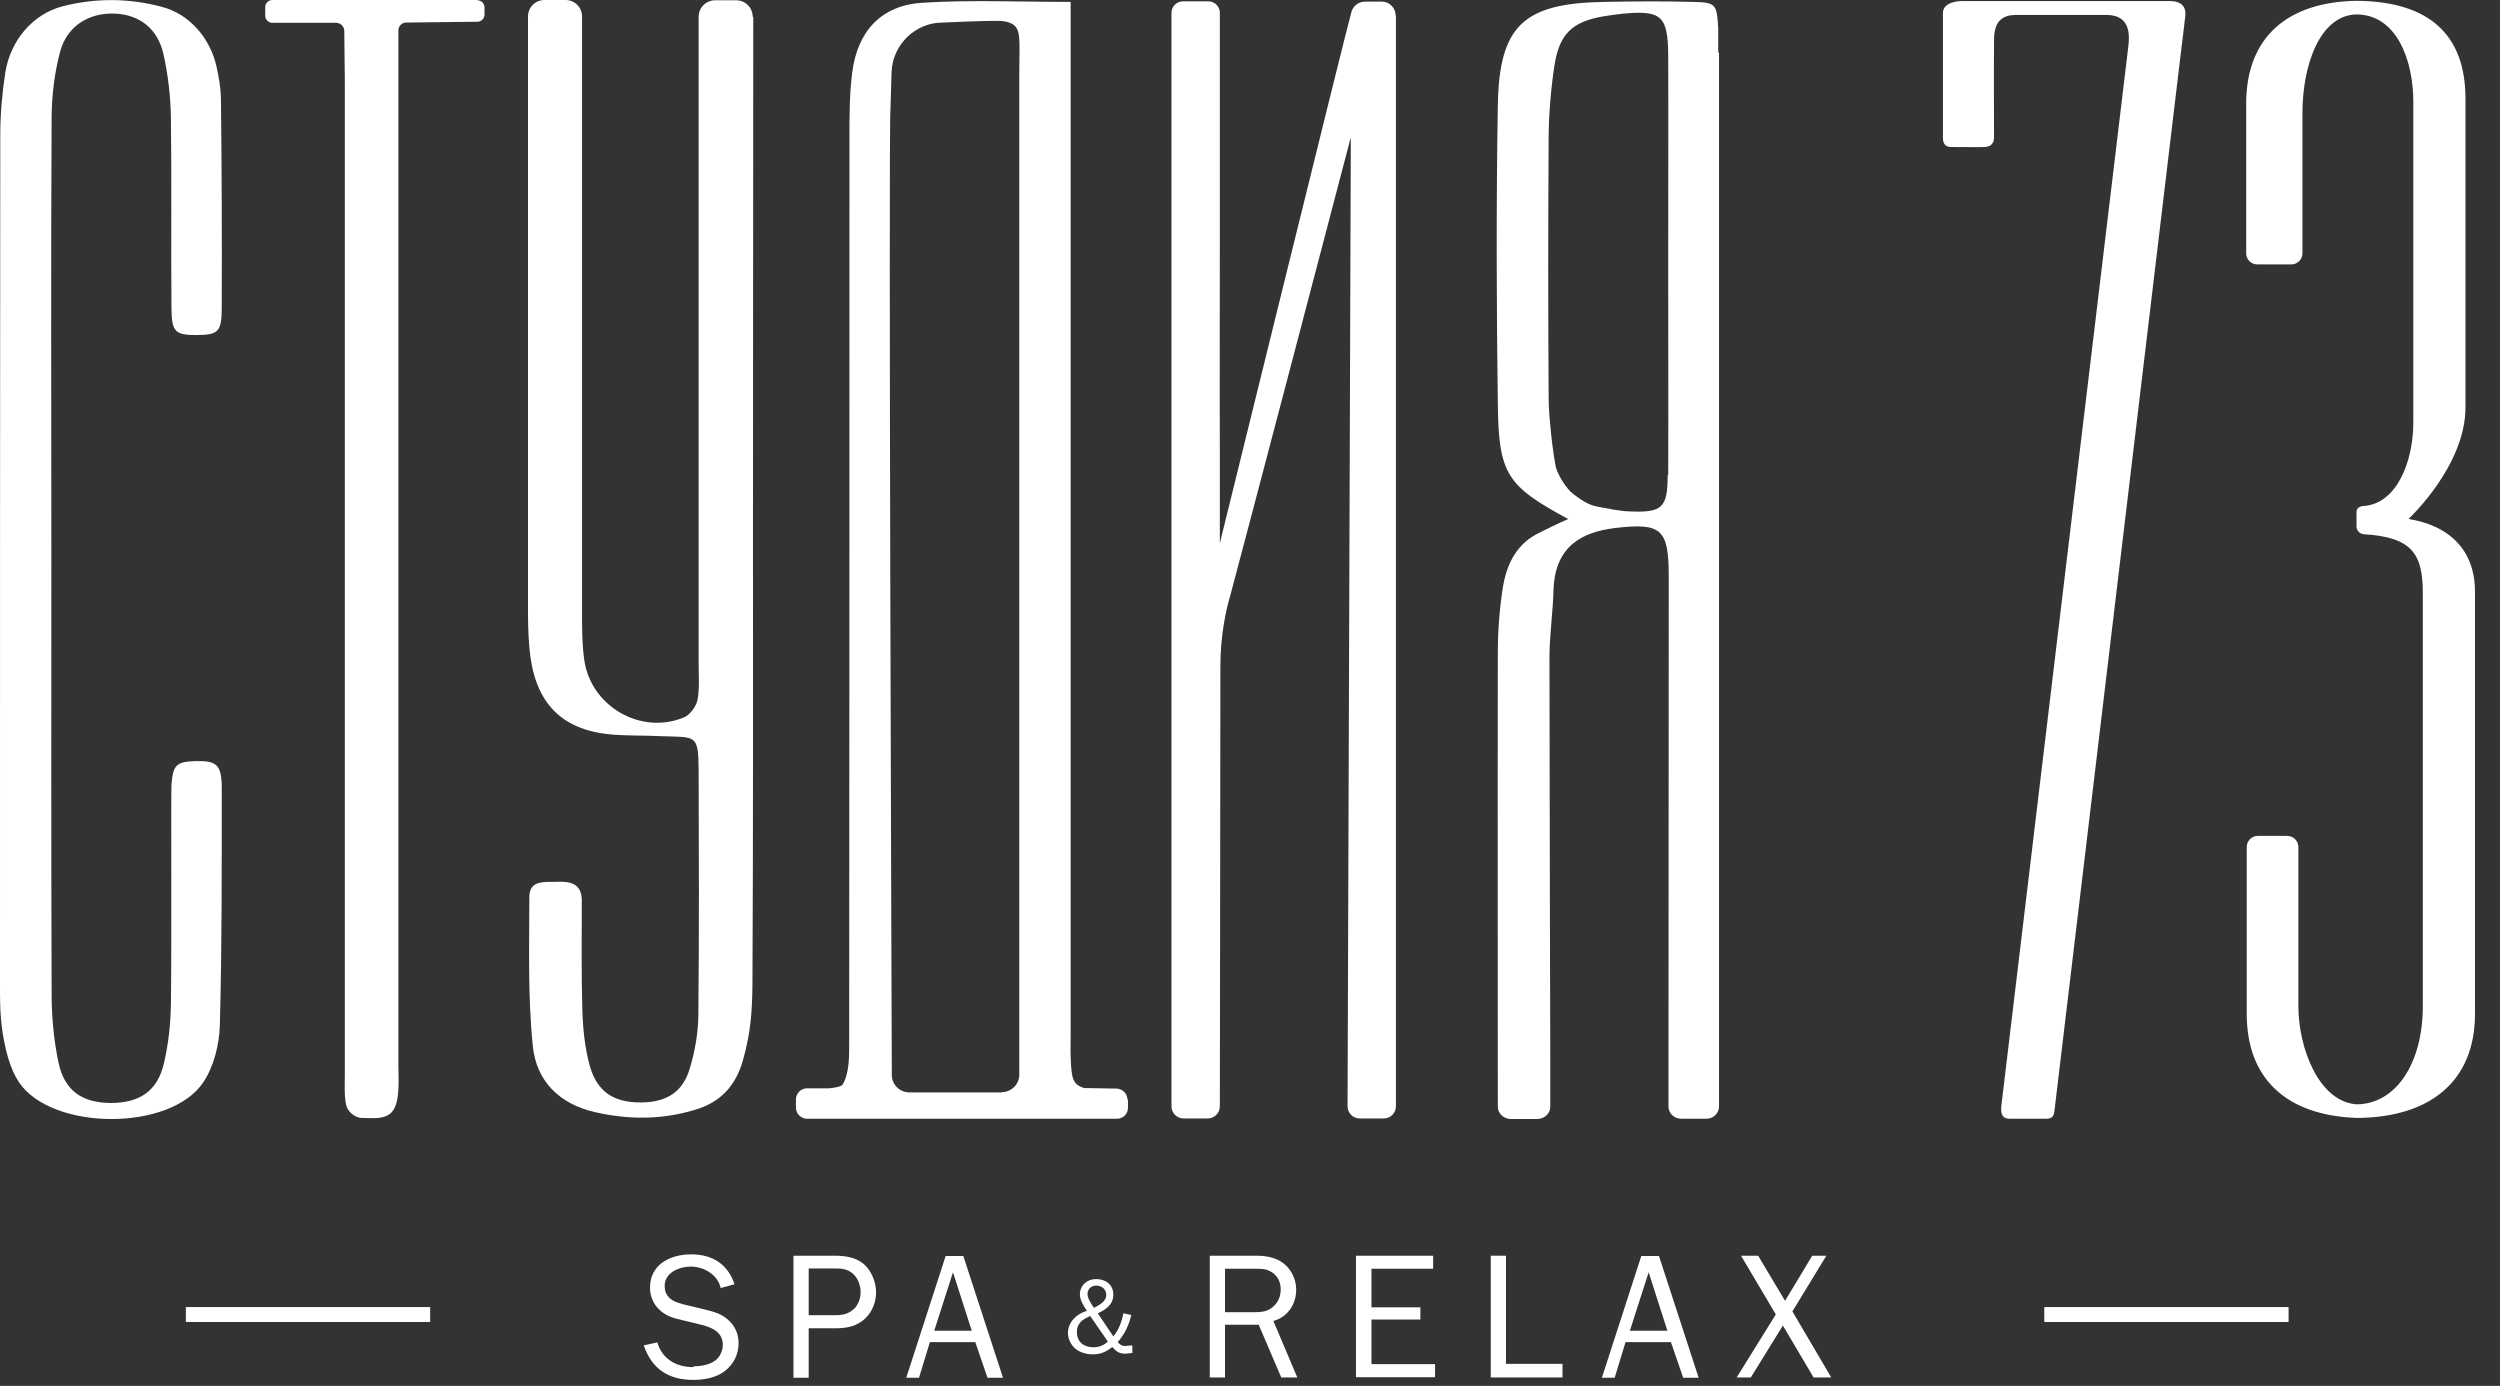
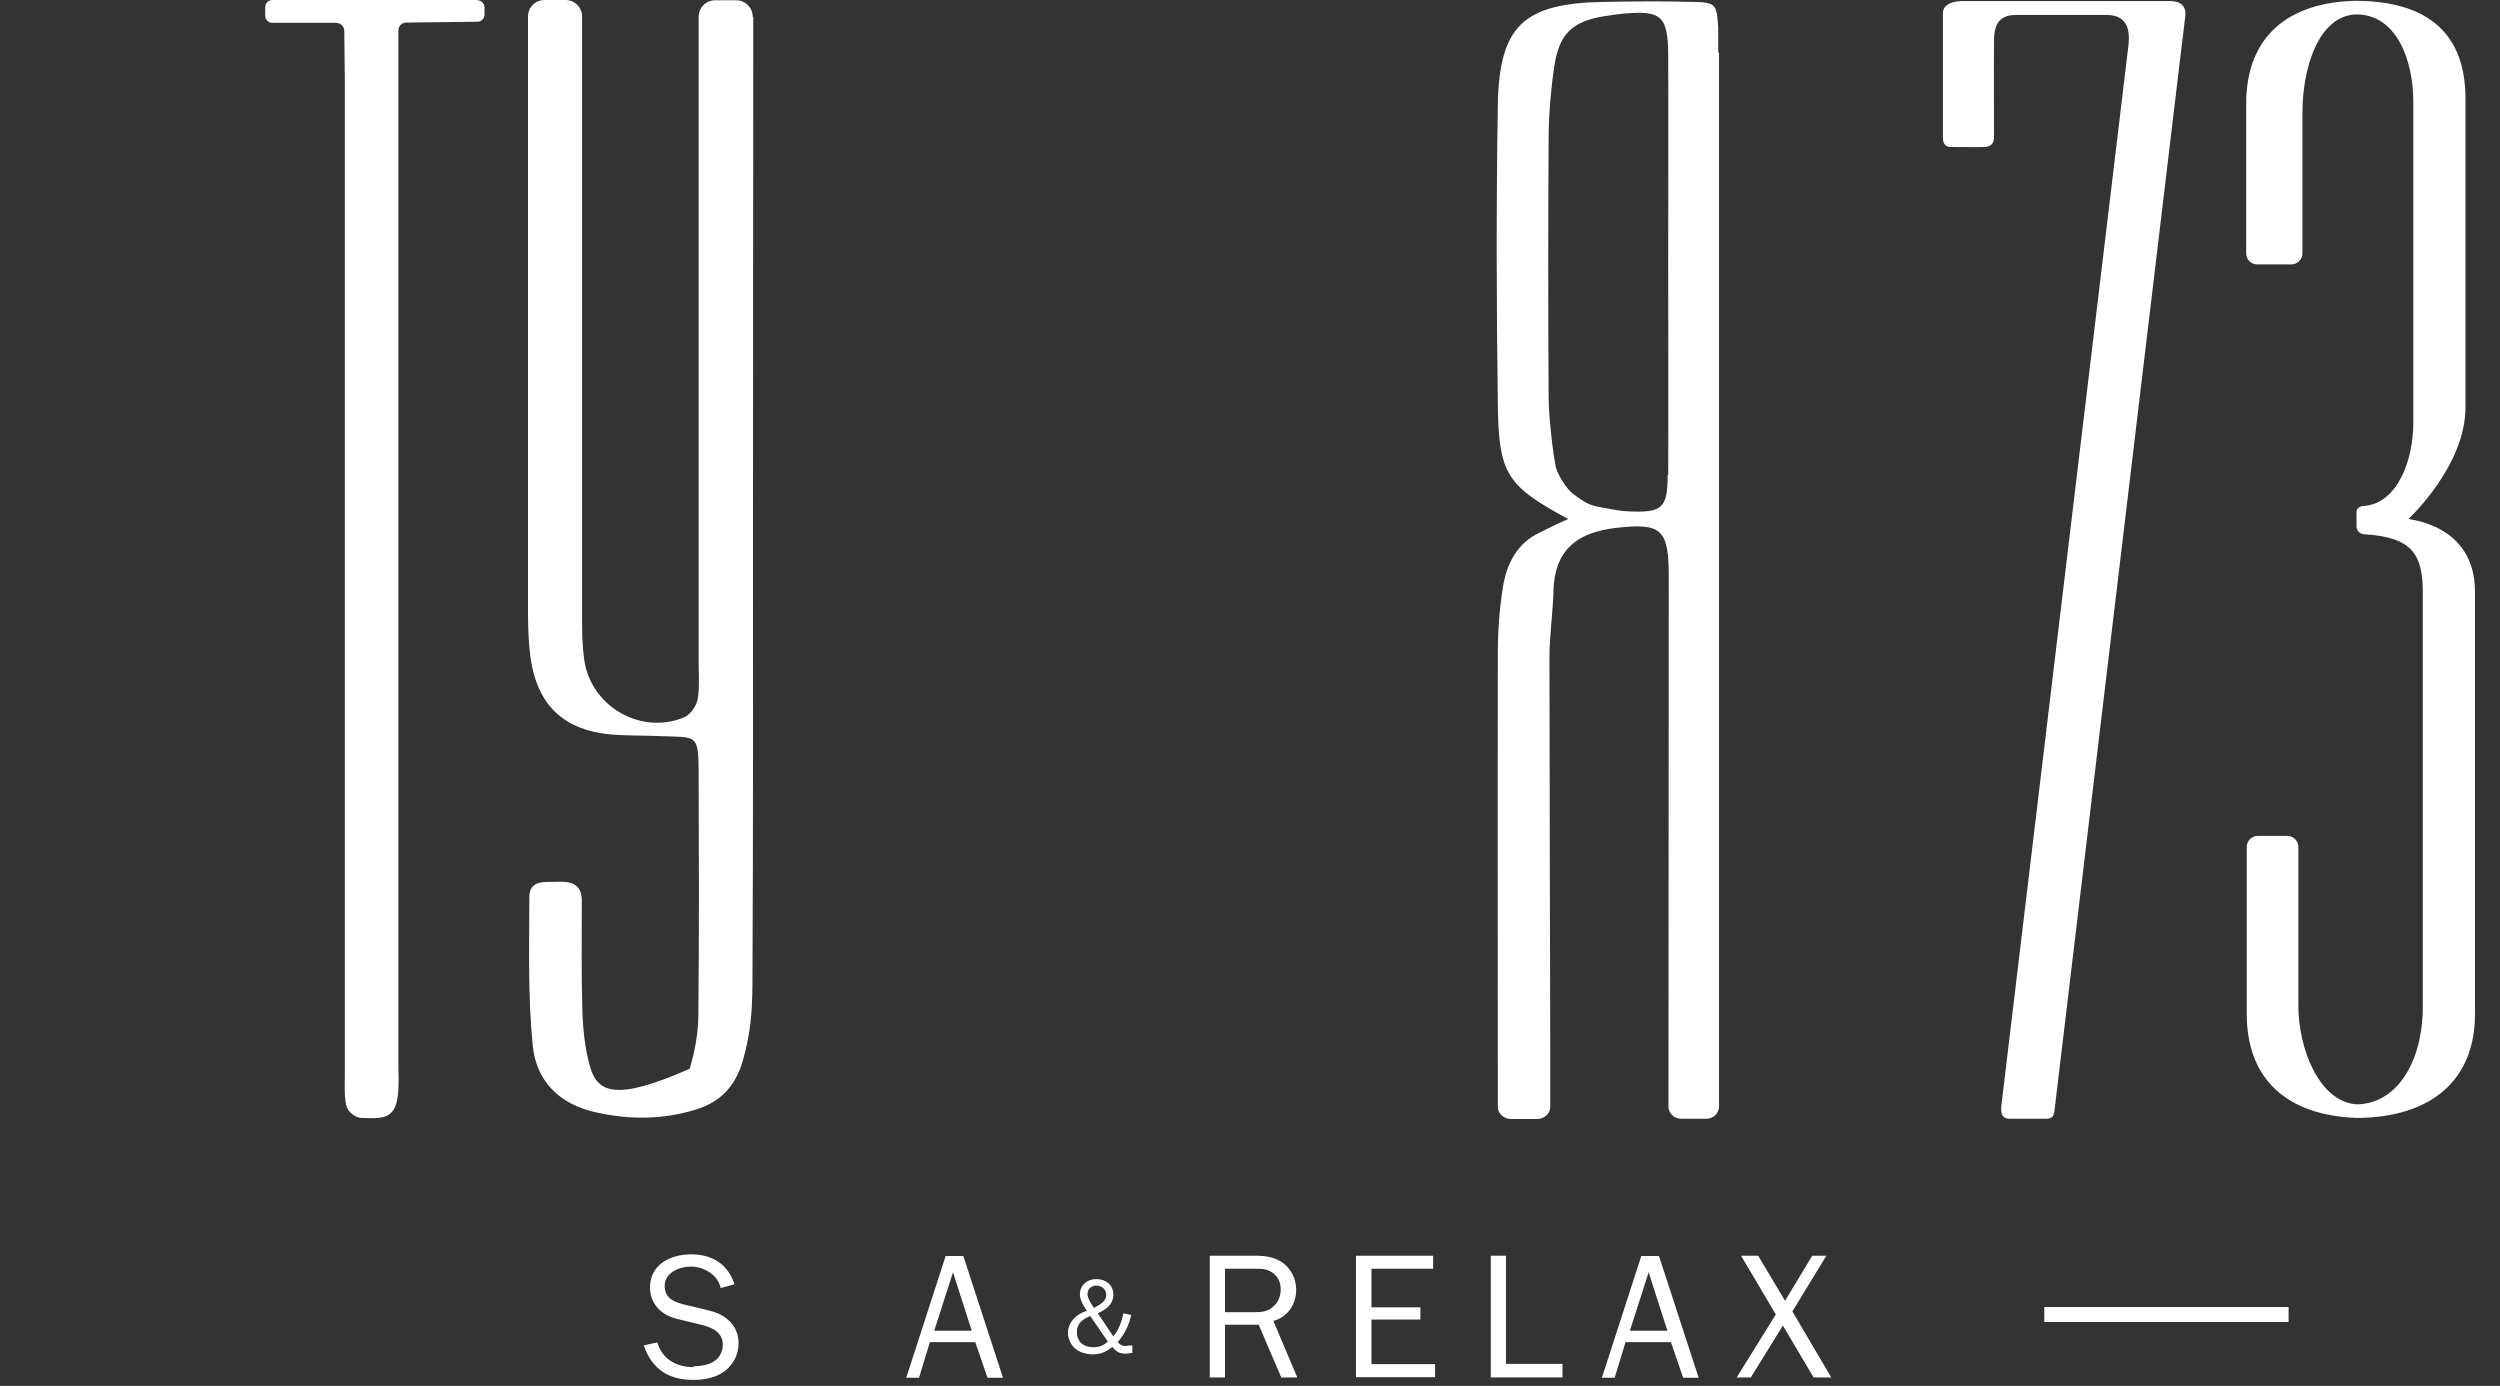
<svg xmlns="http://www.w3.org/2000/svg" width="92" height="51" viewBox="0 0 92 51" fill="none">
  <rect x="0" y="0" width="92" height="51" fill="#333333" stroke="none" />
  <g clip-path="url(#clip0_13_2)">
-     <path d="M15.83 48.1H6.84V48.65H15.83V48.1Z" fill="white" />
    <path d="M84.22 48.1H75.23V48.65H84.22V48.1Z" fill="white" />
    <path d="M25.53 50.28C25.8 50.28 26.12 50.22 26.33 50.06C26.5 49.93 26.6 49.7 26.6 49.49C26.6 49.04 26.23 48.86 25.84 48.76L25.1 48.58C24.8 48.51 24.53 48.44 24.29 48.22C24.05 48.01 23.92 47.7 23.92 47.39C23.92 46.53 24.66 46.16 25.44 46.16C26.22 46.16 26.79 46.53 27.03 47.26L26.52 47.4C26.42 46.91 25.9 46.61 25.42 46.61C25 46.61 24.46 46.83 24.46 47.32C24.46 47.81 24.85 47.93 25.27 48.03L25.94 48.19C26.23 48.26 26.53 48.34 26.76 48.54C27.04 48.77 27.18 49.08 27.18 49.43C27.18 49.83 27 50.2 26.68 50.45C26.36 50.7 25.92 50.78 25.51 50.78C24.6 50.78 23.99 50.38 23.69 49.51L24.19 49.4C24.37 50.02 24.89 50.31 25.52 50.31L25.53 50.28Z" fill="white" />
-     <path d="M29.2 46.21H30.7C31.09 46.21 31.47 46.26 31.78 46.51C32.07 46.76 32.24 47.18 32.24 47.56C32.24 47.91 32.1 48.27 31.85 48.51C31.55 48.8 31.18 48.88 30.77 48.88H29.76V50.7H29.2V46.22V46.21ZM31.42 48.18C31.58 48.02 31.67 47.79 31.67 47.56C31.67 47.29 31.57 47.02 31.36 46.85C31.17 46.7 30.98 46.68 30.75 46.68H29.76V48.4H30.71C30.98 48.4 31.21 48.37 31.42 48.17V48.18Z" fill="white" />
    <path d="M35.88 49.39H34.22L33.82 50.7H33.35L34.8 46.22H35.45L36.91 50.7H36.34L35.89 49.39H35.88ZM34.38 48.97H35.76L35.07 46.82L34.38 48.97Z" fill="white" />
    <path d="M41.37 49.81C41.15 49.81 41.07 49.71 40.93 49.57C40.71 49.75 40.5 49.84 40.21 49.84C40.01 49.84 39.77 49.78 39.61 49.66C39.42 49.52 39.3 49.28 39.3 49.05C39.3 48.65 39.63 48.34 40 48.24C39.89 48.08 39.74 47.84 39.74 47.64C39.74 47.3 40 47.07 40.34 47.07C40.68 47.07 40.97 47.27 40.97 47.64C40.97 48.01 40.7 48.19 40.4 48.33L40.97 49.18C41.17 48.94 41.28 48.64 41.34 48.33L41.63 48.39C41.55 48.76 41.38 49.11 41.13 49.39C41.22 49.48 41.29 49.54 41.42 49.53L41.67 49.51V49.79L41.37 49.82V49.81ZM39.63 49.02C39.63 49.39 39.89 49.58 40.24 49.58C40.44 49.58 40.62 49.51 40.77 49.37L40.12 48.43C39.84 48.55 39.63 48.69 39.63 49.02ZM40.71 47.65C40.71 47.45 40.55 47.31 40.34 47.31C40.16 47.31 40.02 47.44 40.02 47.62C40.02 47.77 40.15 47.97 40.23 48.09L40.26 48.13C40.45 48.02 40.71 47.91 40.71 47.65Z" fill="white" />
    <path d="M46.32 48.75H45.08V50.69H44.52V46.21H46.2C46.57 46.21 46.92 46.26 47.22 46.48C47.52 46.71 47.7 47.08 47.7 47.46C47.7 47.99 47.39 48.47 46.86 48.61L47.74 50.69H47.15L46.32 48.75ZM46.9 48.04C47.06 47.88 47.13 47.67 47.13 47.45C47.13 47.19 47.03 46.97 46.82 46.83C46.62 46.69 46.43 46.69 46.2 46.69H45.08V48.29H46.13C46.43 48.29 46.68 48.27 46.9 48.04Z" fill="white" />
    <path d="M49.9 50.69V46.21H52.74V46.69H50.47V48.11H52.27V48.56H50.47V50.2H52.81V50.68H49.91L49.9 50.69Z" fill="white" />
    <path d="M54.86 50.69V46.21H55.42V50.19H57.5V50.69H54.85H54.86Z" fill="white" />
    <path d="M61.48 49.39H59.82L59.42 50.7H58.95L60.4 46.22H61.05L62.51 50.7H61.94L61.49 49.39H61.48ZM59.98 48.97H61.36L60.67 46.82L59.98 48.97Z" fill="white" />
    <path d="M67.37 50.69H66.74L65.61 48.78L64.43 50.69H63.91L65.35 48.37L64.07 46.21H64.7L65.69 47.87L66.69 46.21H67.21L65.96 48.26L67.39 50.69H67.37Z" fill="white" />
-     <path d="M1.89 20.35C1.89 25.76 1.88 31.17 1.9 36.58C1.9 37.42 1.98 38.27 2.15 39.09C2.37 40.14 3.02 40.58 4.07 40.59C5.13 40.59 5.79 40.16 6.03 39.14C6.2 38.42 6.28 37.67 6.29 36.93C6.32 34.6 6.29 29.24 6.31 28.89C6.36 28.15 6.49 28.03 7.19 28.01C7.96 27.99 8.15 28.13 8.16 28.95C8.16 31.88 8.17 34.81 8.09 37.73C8.07 38.44 7.87 39.25 7.48 39.83C6.27 41.64 1.91 41.62 0.7 39.83C0.36 39.32 0.2 38.64 0.1 38.02C-0.02 37.29 -0 36.54 -0 35.79C-0 25.36 -0 15.39 0.01 4.97C0.01 4.2 0.08 3.41 0.2 2.64C0.39 1.5 1.19 0.52 2.31 0.23C3.53 -0.08 4.74 -0.07 5.95 0.25C6.99 0.52 7.74 1.42 7.97 2.46C8.05 2.83 8.12 3.21 8.13 3.59C8.16 6.17 8.17 8.75 8.16 11.33C8.16 12.22 8.02 12.32 7.25 12.33C6.46 12.33 6.32 12.23 6.31 11.37C6.29 9.04 6.32 6.71 6.29 4.37C6.28 3.58 6.19 2.78 6.02 2.01C5.81 1.05 5.13 0.54 4.23 0.5C3.27 0.46 2.46 0.96 2.21 1.91C2.01 2.67 1.91 3.47 1.9 4.25C1.87 9.76 1.89 14.82 1.89 20.33V20.35Z" fill="white" />
    <path d="M17.57 0H10.02C9.88 0 9.76 0.12 9.76 0.26V0.58C9.76 0.72 9.88 0.84 10.02 0.84H12.38C12.54 0.85 12.67 0.98 12.67 1.14C12.67 1.14 12.69 2.76 12.69 3.01C12.69 8.92 12.69 14.83 12.69 20.73C12.69 26.84 12.69 33.39 12.69 39.49C12.69 39.89 12.66 40.29 12.74 40.67C12.78 40.86 13.01 41.13 13.32 41.14C13.54 41.14 13.76 41.16 13.92 41.14C14.39 41.09 14.62 40.86 14.66 40.08C14.68 39.78 14.66 39.48 14.66 39.19C14.66 27.67 14.66 1.12 14.66 1.12C14.66 0.96 14.79 0.83 14.95 0.83L17.57 0.8C17.71 0.8 17.83 0.68 17.83 0.54V0.27C17.83 0.13 17.71 0.01 17.57 0.01V0Z" fill="white" />
-     <path d="M27.7 0.62C27.7 0.28 27.43 0.01 27.09 0.01H26.95C26.95 0.01 26.9 0.01 26.88 0.01C26.68 0.01 26.52 0.01 26.38 0.01H26.32C25.98 0.01 25.71 0.28 25.71 0.62C25.71 0.62 25.71 17.03 25.71 24.42C25.71 24.87 25.75 25.32 25.67 25.75C25.62 26 25.39 26.31 25.17 26.4C23.59 27.06 21.74 26 21.5 24.28C21.41 23.64 21.42 22.99 21.42 22.35C21.42 15.5 21.42 0.61 21.42 0.61C21.42 0.27 21.15 0 20.81 0H20.04C19.7 0 19.43 0.27 19.43 0.61C19.43 0.61 19.43 15.33 19.43 22.18C19.43 22.73 19.43 23.27 19.48 23.82C19.64 25.75 20.55 26.86 22.51 27.03C23.1 27.08 23.7 27.06 24.29 27.09C25.62 27.14 25.7 26.99 25.71 28.36C25.72 31.34 25.73 34.31 25.7 37.29C25.7 37.97 25.58 38.68 25.38 39.33C25.12 40.21 24.5 40.57 23.57 40.57C22.58 40.57 21.97 40.18 21.7 39.21C21.52 38.55 21.45 37.85 21.43 37.16C21.39 35.82 21.41 34.48 21.41 33.14C21.41 32.51 20.98 32.43 20.5 32.45C20.07 32.47 19.48 32.36 19.48 33.01C19.48 34.84 19.42 36.69 19.61 38.51C19.74 39.77 20.57 40.63 21.91 40.93C23.15 41.21 24.36 41.21 25.58 40.84C26.53 40.56 27.08 39.94 27.34 39.02C27.64 37.96 27.68 37.16 27.69 36.23C27.72 30.52 27.71 24.82 27.71 19.11C27.71 13.36 27.72 0.62 27.72 0.62H27.7Z" fill="white" />
-     <path d="M41.49 40.47C41.49 40.24 41.3 40.06 41.08 40.06L39.889 40.04C39.469 39.9 39.43 39.69 39.4 38.89C39.39 38.64 39.4 38.39 39.4 38.15C39.4 25.65 39.4 12.73 39.4 0.07C37.52 0.07 35.73 -0.01 33.959 0.1C32.429 0.19 31.55 1.15 31.36 2.68C31.26 3.46 31.26 4.26 31.26 5.05C31.26 16.01 31.259 27.39 31.25 38.35C31.25 38.88 31.26 39.49 31.01 39.91C30.95 40.01 30.54 40.05 30.48 40.05H29.7C29.47 40.05 29.29 40.24 29.29 40.46V40.76C29.29 40.99 29.48 41.17 29.7 41.17H41.099C41.27 41.17 41.419 41.07 41.48 40.92C41.499 40.89 41.51 40.77 41.51 40.76V40.46L41.49 40.47ZM36.88 40.2H33.459C33.109 40.2 32.819 39.91 32.819 39.56C32.819 39.56 32.69 4.74 32.77 4C32.77 3.98 32.81 2.65 32.81 2.63C32.86 1.63 33.69 0.83 34.69 0.83C34.69 0.83 36.459 0.75 36.8 0.77C36.95 0.78 37.069 0.8 37.16 0.84C37.609 1 37.51 1.47 37.51 2.66C37.51 8.51 37.51 14.37 37.51 20.22C37.51 25.35 37.51 39.55 37.51 39.55C37.51 39.9 37.219 40.19 36.87 40.19L36.88 40.2Z" fill="white" />
-     <path d="M51.36 0.57C51.36 0.29 51.13 0.06 50.85 0.06H50.23C49.98 0.06 49.76 0.25 49.72 0.49C49.65 0.66 44.89 19.99 44.89 19.99V16.47C44.88 14 44.89 11.54 44.89 9.07C44.89 6.56 44.89 0.47 44.89 0.47C44.89 0.24 44.7 0.05 44.47 0.05H43.53C43.3 0.05 43.11 0.24 43.11 0.47V1.04C43.11 1.21 43.11 40.71 43.11 40.71C43.11 40.96 43.31 41.16 43.56 41.16H44.44C44.69 41.16 44.89 40.96 44.89 40.71C44.89 40.71 44.91 29.11 44.91 24.51C44.91 23.38 45.12 22.43 45.27 21.93C45.33 21.74 49.49 5.91 49.7 5.09H49.71L49.59 40.71C49.59 40.96 49.79 41.16 50.04 41.16H50.92C51.17 41.16 51.37 40.96 51.37 40.71V0.57H51.36Z" fill="white" />
+     <path d="M27.7 0.62C27.7 0.28 27.43 0.01 27.09 0.01H26.95C26.95 0.01 26.9 0.01 26.88 0.01C26.68 0.01 26.52 0.01 26.38 0.01H26.32C25.98 0.01 25.71 0.28 25.71 0.62C25.71 0.62 25.71 17.03 25.71 24.42C25.71 24.87 25.75 25.32 25.67 25.75C25.62 26 25.39 26.31 25.17 26.4C23.59 27.06 21.74 26 21.5 24.28C21.41 23.64 21.42 22.99 21.42 22.35C21.42 15.5 21.42 0.61 21.42 0.61C21.42 0.27 21.15 0 20.81 0H20.04C19.7 0 19.43 0.27 19.43 0.61C19.43 0.61 19.43 15.33 19.43 22.18C19.43 22.73 19.43 23.27 19.48 23.82C19.64 25.75 20.55 26.86 22.51 27.03C23.1 27.08 23.7 27.06 24.29 27.09C25.62 27.14 25.7 26.99 25.71 28.36C25.72 31.34 25.73 34.31 25.7 37.29C25.7 37.97 25.58 38.68 25.38 39.33C22.58 40.57 21.97 40.18 21.7 39.21C21.52 38.55 21.45 37.85 21.43 37.16C21.39 35.82 21.41 34.48 21.41 33.14C21.41 32.51 20.98 32.43 20.5 32.45C20.07 32.47 19.48 32.36 19.48 33.01C19.48 34.84 19.42 36.69 19.61 38.51C19.74 39.77 20.57 40.63 21.91 40.93C23.15 41.21 24.36 41.21 25.58 40.84C26.53 40.56 27.08 39.94 27.34 39.02C27.64 37.96 27.68 37.16 27.69 36.23C27.72 30.52 27.71 24.82 27.71 19.11C27.71 13.36 27.72 0.62 27.72 0.62H27.7Z" fill="white" />
    <path d="M63.23 1.93C63.23 1.63 63.23 1.33 63.23 1.04C63.18 0.15 63.15 0.09 62.3 0.07C61.21 0.04 60.12 0.05 59.03 0.07C56.07 0.12 55.17 0.94 55.12 3.87C55.06 7.54 55.07 11.2 55.12 14.87C55.15 17.45 55.45 17.88 57.71 19.1C57.42 19.22 56.73 19.56 56.68 19.59C55.83 19.98 55.44 20.74 55.3 21.65C55.18 22.43 55.12 23.23 55.12 24.02C55.11 28.23 55.12 40.73 55.12 40.73C55.12 40.98 55.34 41.18 55.61 41.18H56.56C56.83 41.18 57.05 40.98 57.05 40.73C57.05 40.73 57.05 39.2 57.05 38.89C57.05 38.25 57.02 28.35 57.02 24.21C57.02 23.37 57.15 22.53 57.17 21.69C57.23 20.09 58.22 19.58 59.44 19.43C61.15 19.23 61.41 19.47 61.41 21.23C61.41 26.36 61.4 40.72 61.4 40.72C61.4 40.97 61.61 41.17 61.87 41.17H62.79C63.05 41.17 63.26 40.97 63.26 40.72C63.26 40.72 63.26 13.5 63.26 1.93H63.23ZM61.37 17.48C61.37 18.69 61.17 18.87 59.98 18.82C59.59 18.81 59.2 18.72 58.81 18.65C58.42 18.58 58.17 18.38 57.91 18.19C57.63 17.99 57.31 17.44 57.25 17.17C57.15 16.66 57.08 15.98 57.06 15.75C57.02 15.36 56.99 14.97 56.99 14.59C56.97 11.32 56.97 8.31 56.99 5.05C56.99 4.26 57.08 3.21 57.2 2.43C57.38 1.25 57.85 0.8 59.01 0.6C59.25 0.56 59.5 0.53 59.75 0.5C61.14 0.38 61.38 0.58 61.39 2.04C61.4 4.61 61.39 7.19 61.39 9.76C61.39 12.33 61.4 14.91 61.39 17.48H61.37Z" fill="white" />
    <path d="M88.64 19.09C88.64 19.09 90.73 17.15 90.73 14.99V3.64C90.73 1.26 89.38 0.05 86.72 0.03C84.18 0.07 82.66 1.37 82.66 3.81V9.32C82.66 9.55 82.84 9.73 83.07 9.73H84.32C84.55 9.73 84.73 9.54 84.73 9.32V4.15C84.73 2.44 85.35 0.57 86.71 0.53C88.2 0.53 88.81 2.22 88.81 3.75V15.56C88.81 16.93 88.23 18.53 86.99 18.62C86.95 18.62 86.72 18.64 86.72 18.83C86.72 19.02 86.72 19.09 86.72 19.37C86.72 19.53 86.84 19.65 87 19.66C88.77 19.77 89.16 20.39 89.16 21.83V37.02C89.16 39.11 88.19 40.62 86.73 40.64C85.34 40.55 84.58 38.58 84.58 37.02V31.17C84.58 30.94 84.39 30.76 84.17 30.76H83.09C82.86 30.76 82.68 30.95 82.68 31.17V37.31C82.68 39.69 84.13 41.05 86.74 41.14C89.5 41.12 91.08 39.73 91.08 37.31V21.78C91.08 19.29 88.65 19.13 88.65 19.1L88.64 19.09Z" fill="white" />
    <path d="M75.6 40.91C75.57 41.14 75.45 41.17 75.27 41.17C74.73 41.17 74.27 41.17 73.96 41.17C73.73 41.17 73.61 41.05 73.65 40.69C74.11 36.82 77.22 10.91 78.31 1.81C78.36 1.42 78.48 0.55 77.52 0.55H74.17C73.28 0.55 73.39 1.38 73.38 1.7C73.37 2.43 73.38 4.29 73.38 5.01C73.38 5.11 73.4 5.39 73.03 5.41C72.77 5.42 72.17 5.41 71.8 5.41C71.5 5.41 71.5 5.15 71.5 5.06C71.5 4.07 71.5 1.51 71.5 0.48C71.5 0.04 72.17 0.04 72.17 0.04H79.87C80.21 0.04 80.46 0.2 80.42 0.58C80.34 1.29 80.29 1.64 80.27 1.82C80.06 3.62 75.61 40.8 75.6 40.91Z" fill="white" />
  </g>
  <defs>
    <clipPath id="clip0_13_2">
      <rect width="91.07" height="50.76" fill="white" />
    </clipPath>
  </defs>
</svg>